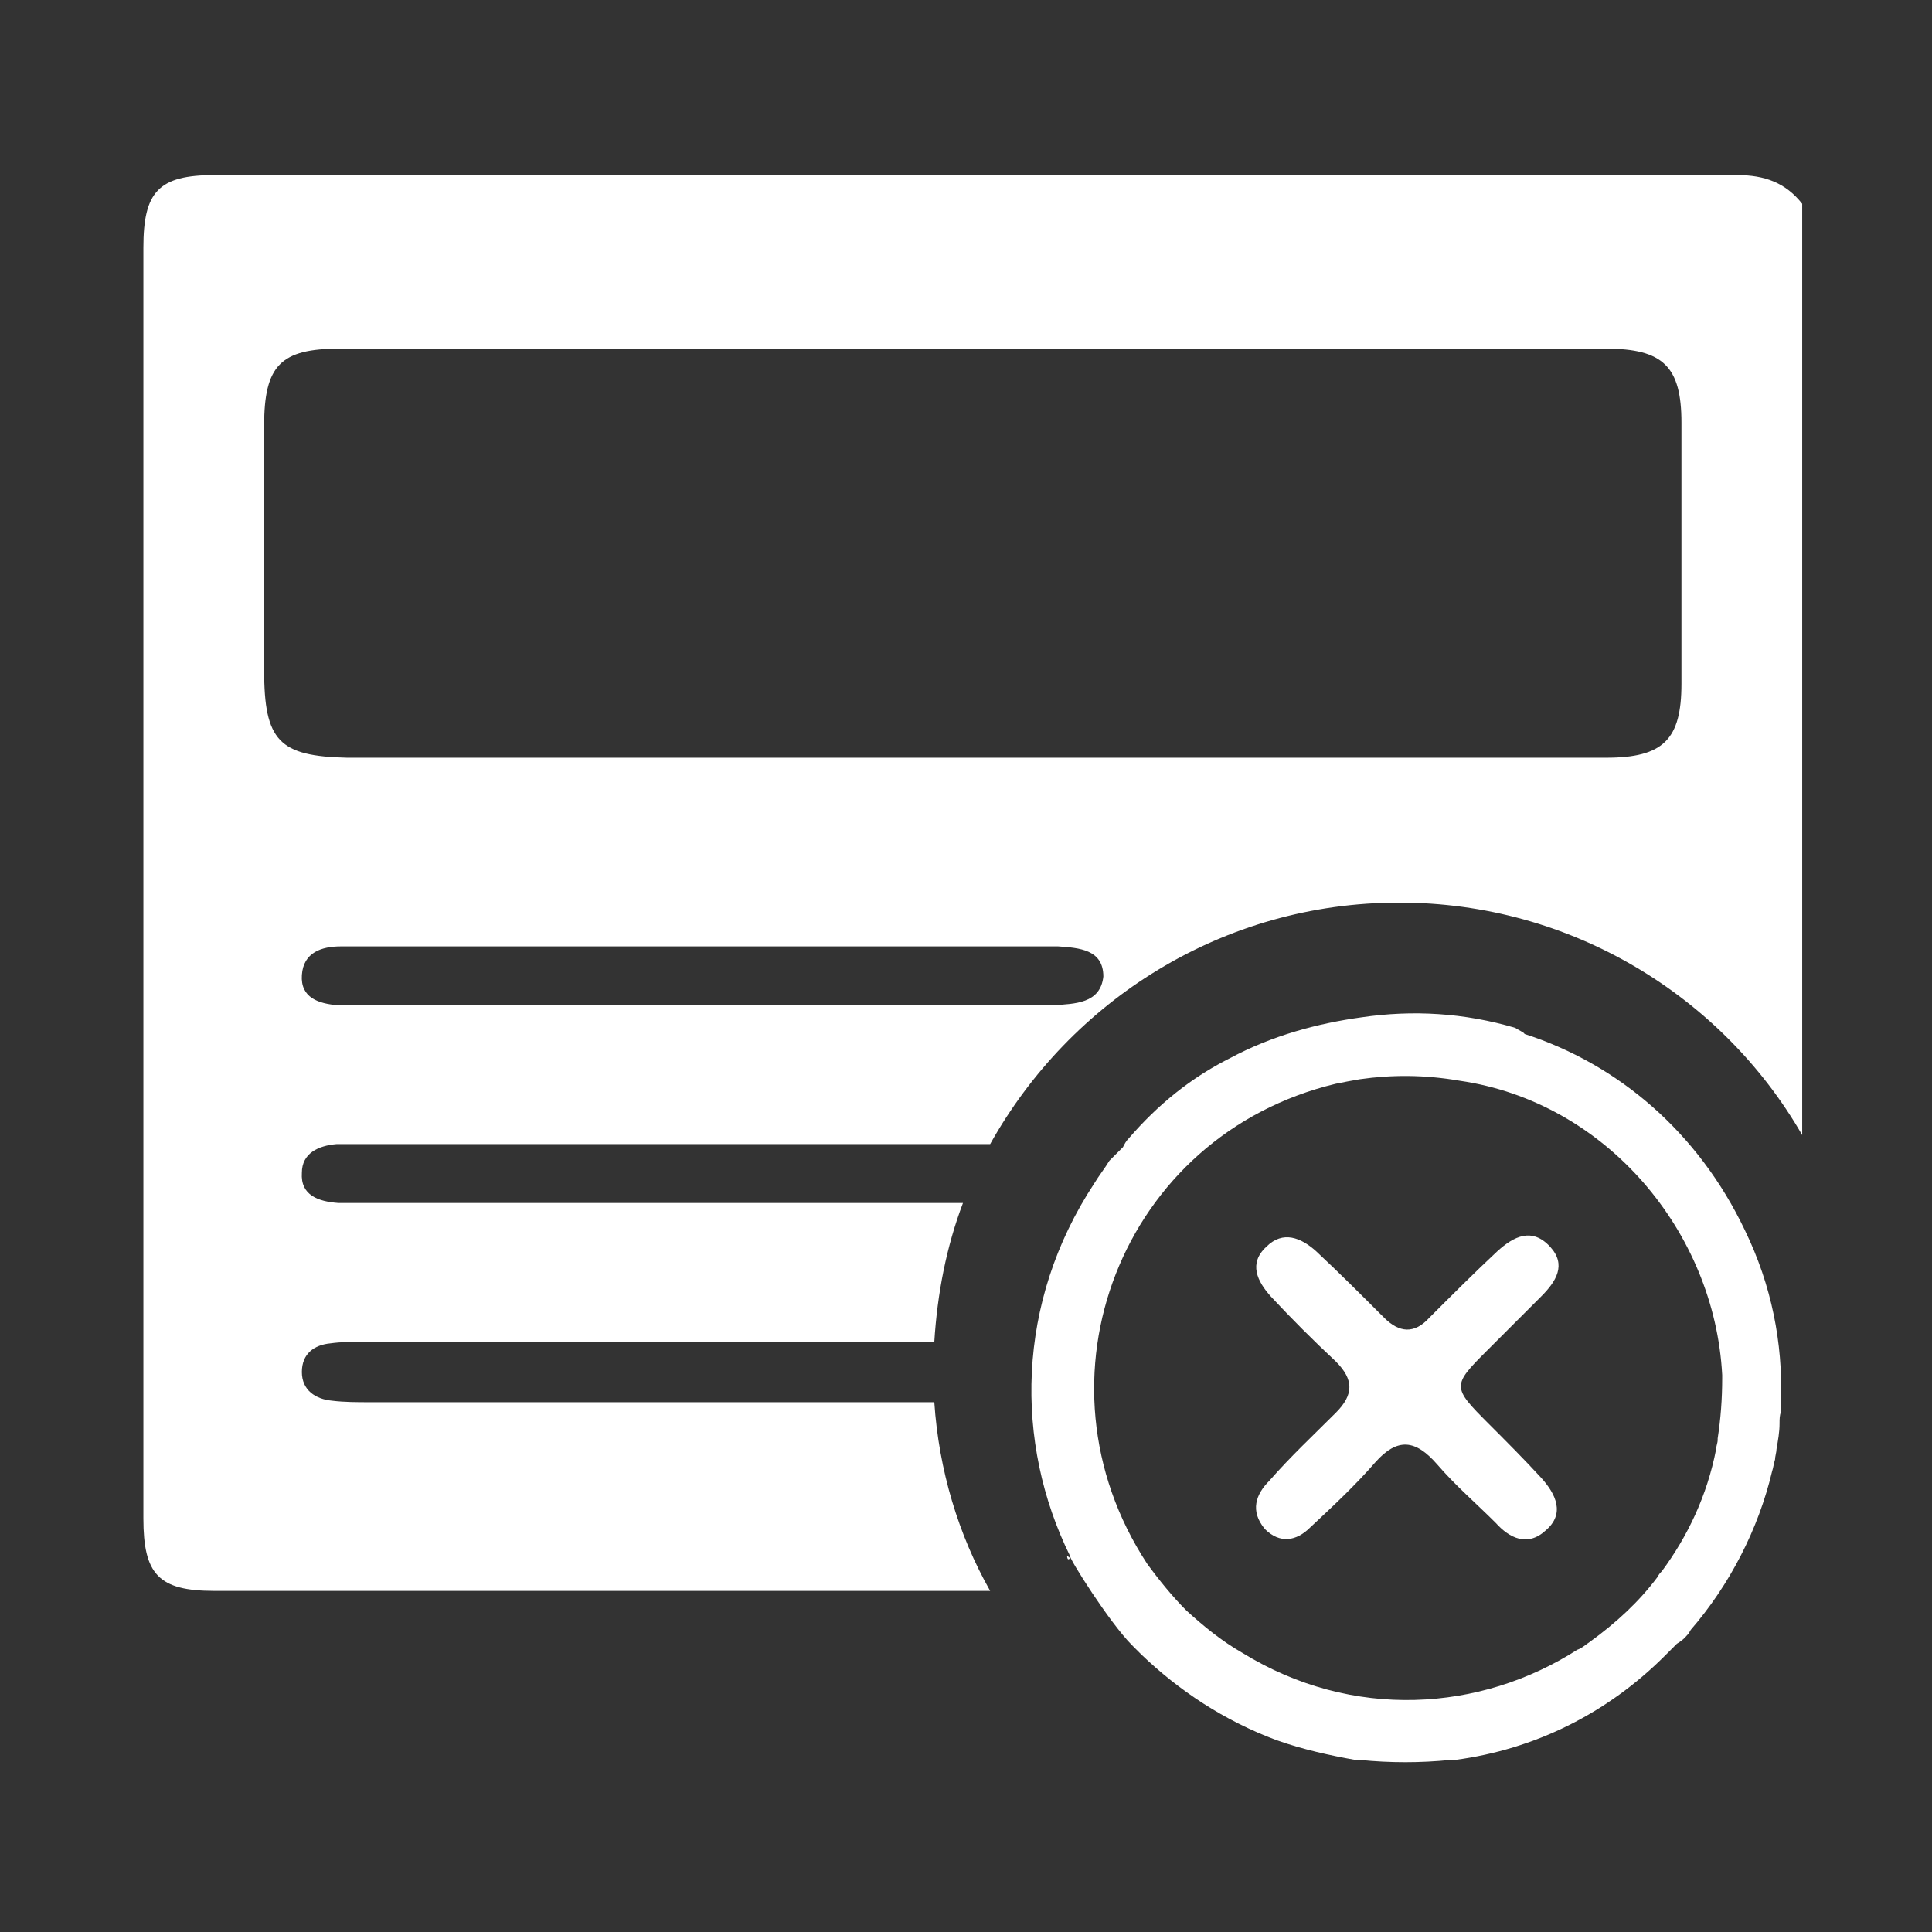
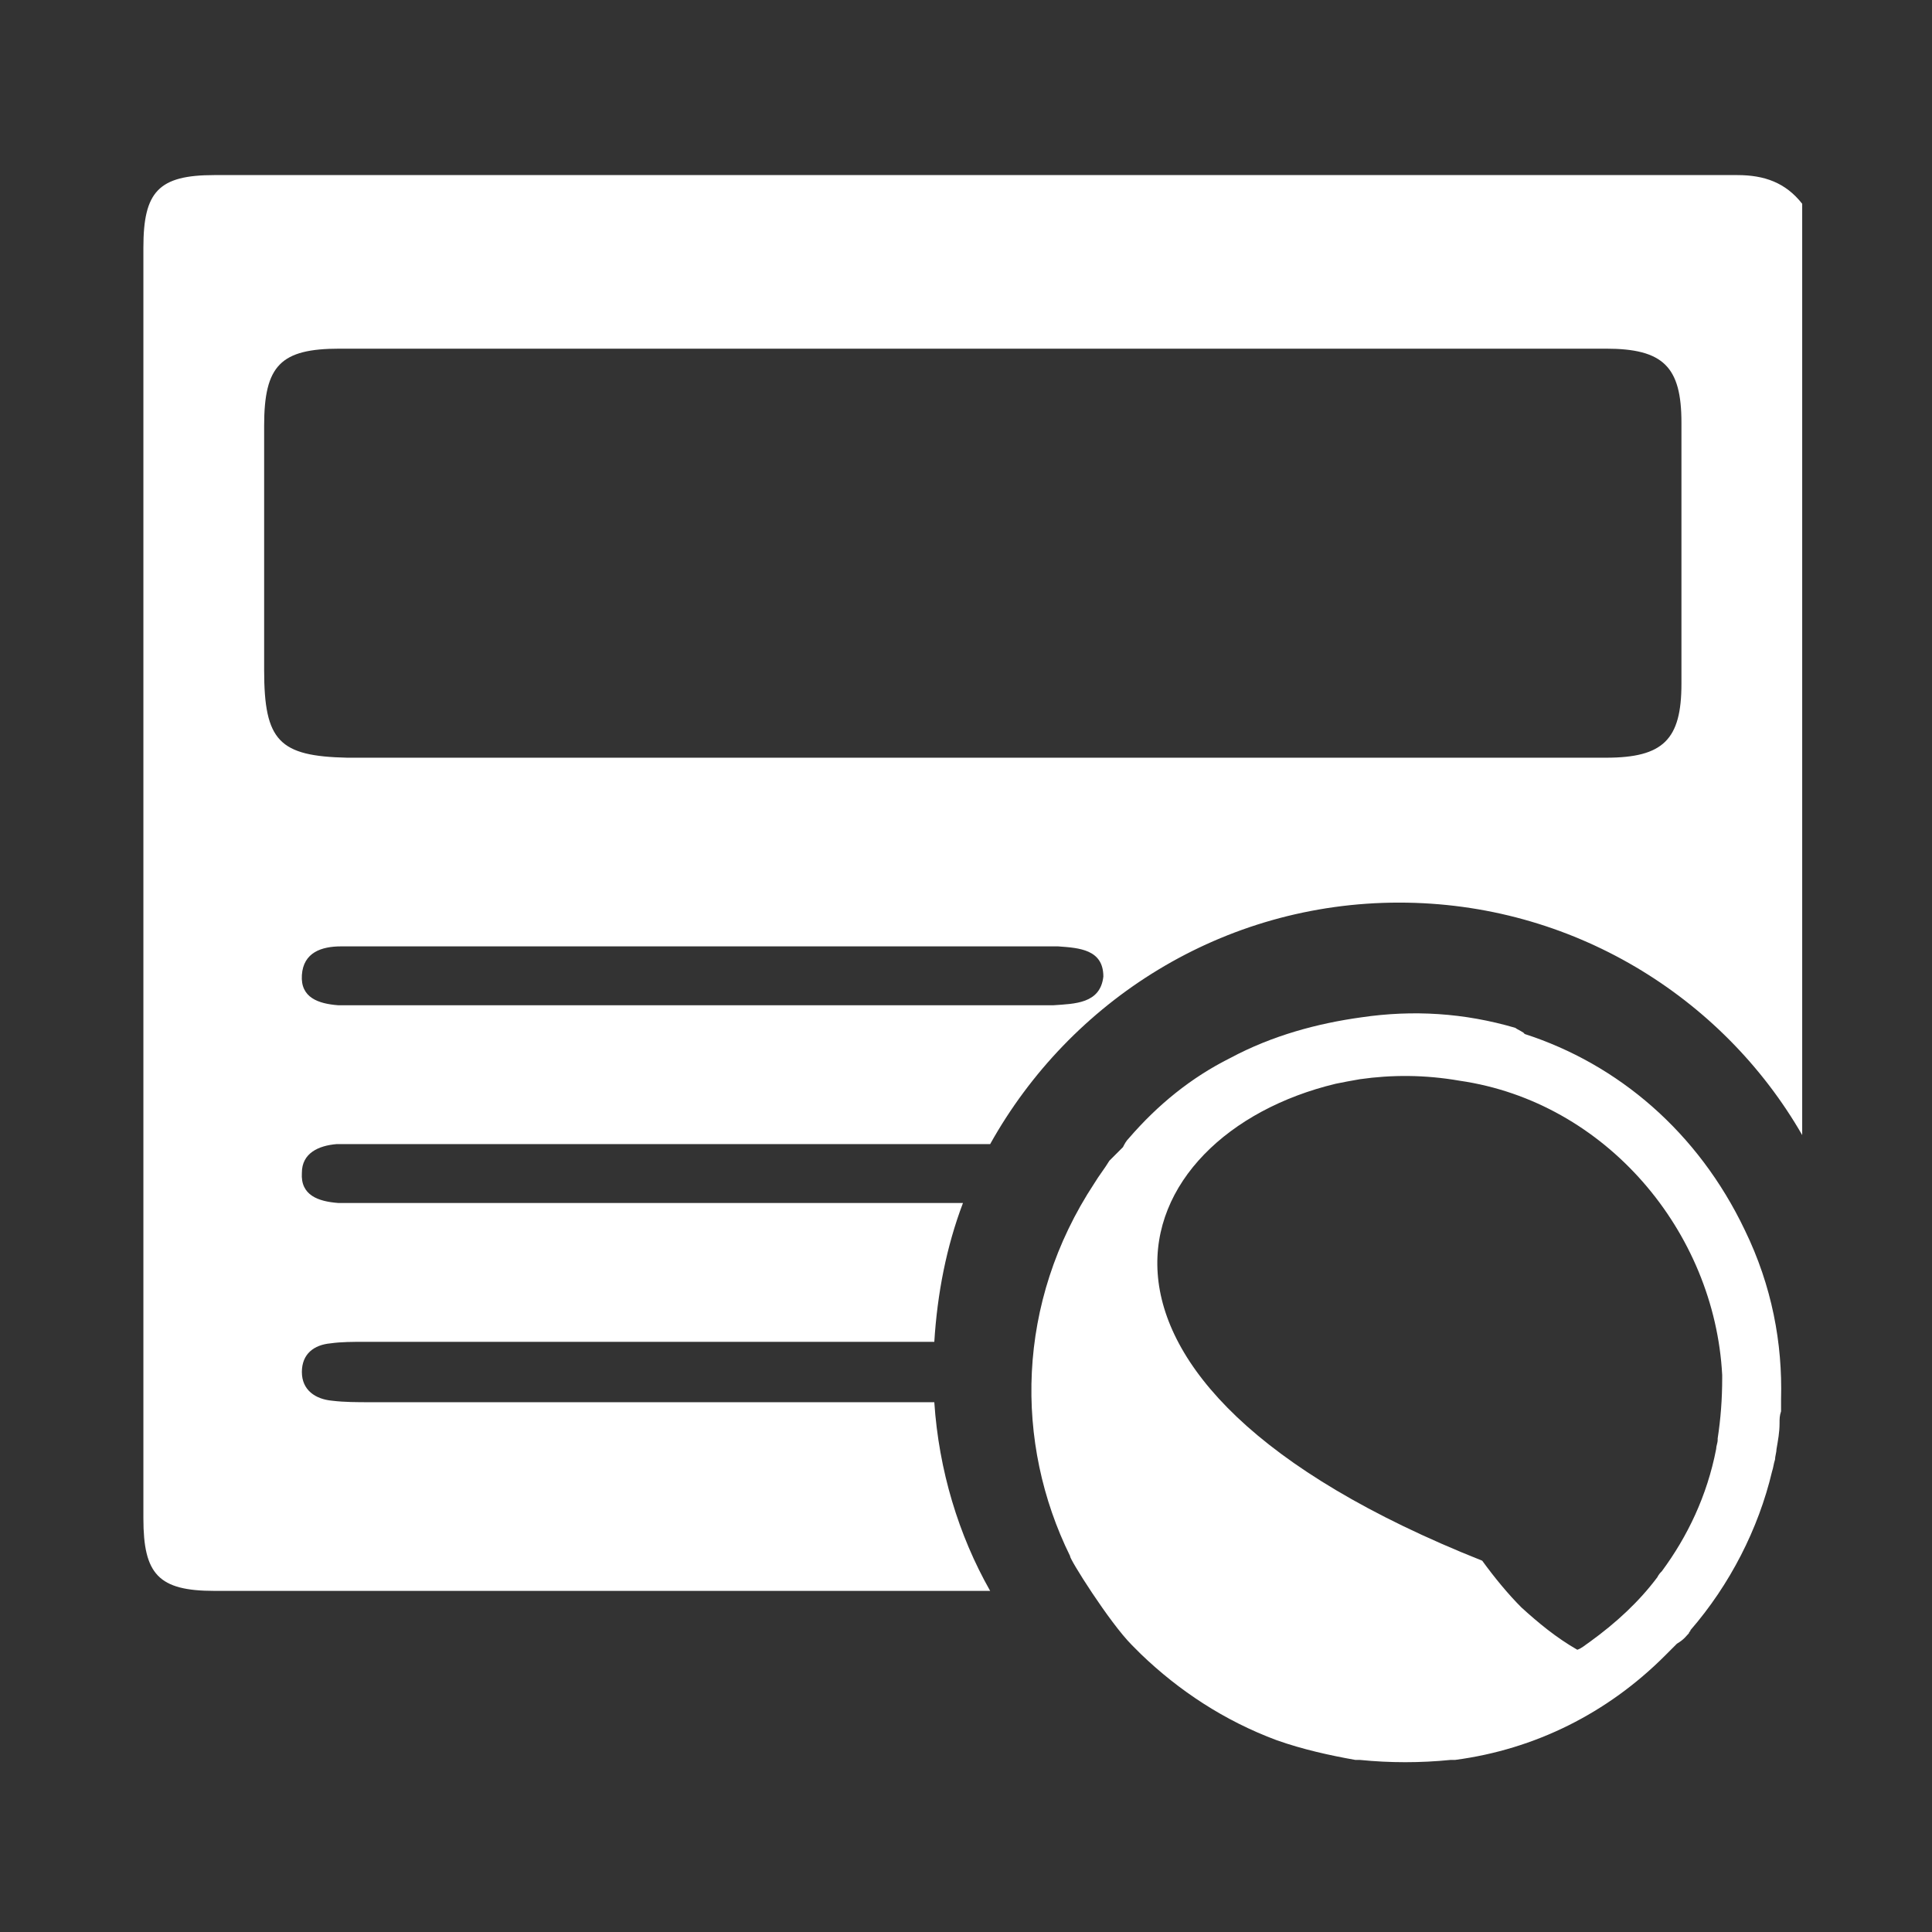
<svg xmlns="http://www.w3.org/2000/svg" version="1.1" id="Layer_1" x="0px" y="0px" viewBox="0 0 128 128" style="enable-background:new 0 0 128 128;" xml:space="preserve">
  <rect x="0" y="0" width="128" height="128" fill="#333333" stroke="none" />
  <style type="text/css">
	.st0{fill:#FFFFFF;}
</style>
  <g>
-     <path class="st0" d="M70.9,103.2c-0.1,0-0.1-0.1-0.2-0.1C70.7,103.3,70.8,103.4,70.9,103.2z" />
-     <path class="st0" d="M111.9,108.2c0-0.1,0.1-0.1,0.1-0.2c2.6-3,4.5-6.7,5.4-10.5c0.1-0.3,0.1-0.5,0.2-0.8c0-0.2,0.1-0.5,0.1-0.7   c0.1-0.6,0.2-1.1,0.2-1.7c0-0.3,0-0.5,0.1-0.8c0-0.3,0-0.5,0-0.8c0.1-3.7-0.6-7.5-2.4-11.2c-3.1-6.5-8.4-11-14.6-13   c0-0.1-0.5-0.3-0.6-0.4c-3.4-1-6.8-1.2-10.2-0.7c-2.9,0.4-5.9,1.2-8.7,2.7c-2.6,1.3-4.8,3.1-6.7,5.3c-0.2,0.2-0.3,0.4-0.4,0.6   c-0.3,0.3-0.6,0.6-0.9,0.9c-0.3,0.5-0.7,1-1,1.5c-5.2,7.9-5.3,17.2-1.6,24.7c-0.1,0.1,2.6,4.4,4.1,5.9c0.2,0.2,0.3,0.3,0.5,0.5   c0,0,0.1,0.1,0.1,0.1c2.5,2.4,5.5,4.4,9,5.7c1.7,0.6,3.5,1,5.2,1.3c0.1,0,0.2,0,0.2,0c0,0,0.1,0,0.1,0c2,0.2,4,0.2,6,0   c0,0,0.1,0,0.1,0c0.1,0,0.1,0,0.2,0c5.3-0.7,10.1-3.1,13.9-6.9c0.1-0.1,0.2-0.2,0.3-0.3c0.2-0.2,0.4-0.4,0.5-0.5   C111.6,108.6,111.7,108.4,111.9,108.2z M88.5,71.8c0.5-0.1,1-0.2,1.6-0.3c2.1-0.3,4.3-0.3,6.6,0.1c9.7,1.4,16.9,10,17.4,19.5   c0,0.1,0,0.2,0,0.2c0,1.4-0.1,2.7-0.3,4c0,0,0,0.1,0,0.1c0,0.2-0.1,0.4-0.1,0.6c-0.6,3.1-1.9,5.8-3.6,8.1c0,0,0,0,0,0   c-0.1,0.1-0.2,0.2-0.3,0.4c-1.2,1.6-2.7,3-4.5,4.3c-0.3,0.2-0.5,0.4-0.8,0.5c-6.4,4.1-14.9,4.7-22.2,0.2c-1.4-0.8-2.6-1.8-3.7-2.8   c-0.9-0.9-1.8-2-2.6-3.1C68,91.4,74.3,75.2,88.5,71.8z" />
+     <path class="st0" d="M111.9,108.2c0-0.1,0.1-0.1,0.1-0.2c2.6-3,4.5-6.7,5.4-10.5c0.1-0.3,0.1-0.5,0.2-0.8c0-0.2,0.1-0.5,0.1-0.7   c0.1-0.6,0.2-1.1,0.2-1.7c0-0.3,0-0.5,0.1-0.8c0-0.3,0-0.5,0-0.8c0.1-3.7-0.6-7.5-2.4-11.2c-3.1-6.5-8.4-11-14.6-13   c0-0.1-0.5-0.3-0.6-0.4c-3.4-1-6.8-1.2-10.2-0.7c-2.9,0.4-5.9,1.2-8.7,2.7c-2.6,1.3-4.8,3.1-6.7,5.3c-0.2,0.2-0.3,0.4-0.4,0.6   c-0.3,0.3-0.6,0.6-0.9,0.9c-0.3,0.5-0.7,1-1,1.5c-5.2,7.9-5.3,17.2-1.6,24.7c-0.1,0.1,2.6,4.4,4.1,5.9c0.2,0.2,0.3,0.3,0.5,0.5   c0,0,0.1,0.1,0.1,0.1c2.5,2.4,5.5,4.4,9,5.7c1.7,0.6,3.5,1,5.2,1.3c0.1,0,0.2,0,0.2,0c0,0,0.1,0,0.1,0c2,0.2,4,0.2,6,0   c0,0,0.1,0,0.1,0c0.1,0,0.1,0,0.2,0c5.3-0.7,10.1-3.1,13.9-6.9c0.1-0.1,0.2-0.2,0.3-0.3c0.2-0.2,0.4-0.4,0.5-0.5   C111.6,108.6,111.7,108.4,111.9,108.2z M88.5,71.8c0.5-0.1,1-0.2,1.6-0.3c2.1-0.3,4.3-0.3,6.6,0.1c9.7,1.4,16.9,10,17.4,19.5   c0,0.1,0,0.2,0,0.2c0,1.4-0.1,2.7-0.3,4c0,0,0,0.1,0,0.1c0,0.2-0.1,0.4-0.1,0.6c-0.6,3.1-1.9,5.8-3.6,8.1c0,0,0,0,0,0   c-0.1,0.1-0.2,0.2-0.3,0.4c-1.2,1.6-2.7,3-4.5,4.3c-0.3,0.2-0.5,0.4-0.8,0.5c-1.4-0.8-2.6-1.8-3.7-2.8   c-0.9-0.9-1.8-2-2.6-3.1C68,91.4,74.3,75.2,88.5,71.8z" />
  </g>
-   <path class="st0" d="M83.8,101.3c-1-1.2-0.6-2.3,0.3-3.2c1.4-1.6,2.9-3,4.4-4.5c1.2-1.2,1.2-2.2,0-3.4c-1.5-1.4-2.9-2.8-4.3-4.3  c-0.9-1-1.5-2.2-0.3-3.3c1.1-1.1,2.3-0.6,3.3,0.3c1.5,1.4,3,2.9,4.5,4.4c1,1,2,1.1,3,0c1.5-1.5,3-3,4.5-4.4c1.1-1,2.3-1.6,3.5-0.3  c1.1,1.2,0.4,2.3-0.6,3.3c-1.2,1.2-2.4,2.4-3.6,3.6c-2.3,2.3-2.3,2.4,0.1,4.8c1.2,1.2,2.4,2.4,3.5,3.6c1,1.1,1.6,2.4,0.3,3.5  c-1.2,1.1-2.4,0.5-3.3-0.5c-1.3-1.3-2.7-2.5-3.9-3.9c-1.4-1.6-2.6-1.8-4.1-0.1c-1.3,1.5-2.8,2.9-4.3,4.3  C85.9,102.1,84.8,102.3,83.8,101.3z" />
  <path class="st0" d="M61.9,92.9c-4.2,0-8.5,0-12.7,0c-8.2,0-16.5,0-24.7,0c-0.8,0-1.7,0-2.5-0.1c-1.1-0.1-2-0.7-2-1.9  c0-1.2,0.8-1.8,1.9-1.9c0.7-0.1,1.5-0.1,2.2-0.1c12.6,0,25.2,0,37.8,0c0.2-3.2,0.8-6.3,1.9-9.2c-5.3,0-10.6,0-15.9,0  c-7.8,0-15.5,0-23.3,0c-0.7,0-1.5,0-2.2,0c-1.3-0.1-2.5-0.5-2.4-2c0-1.3,1.1-1.8,2.3-1.9c0.6,0,1.3,0,1.9,0c13.8,0,27.6,0,41.4,0  c5.3-9.5,15.4-16,27.1-16c11.4,0,21.4,6.2,26.7,15.4c0-20.6,0-41.1,0-61.7c-1.1-1.4-2.5-1.9-4.3-1.9c-33.6,0-67.3,0-100.9,0  c-3.7,0-4.7,1.1-4.7,4.8c0,28.1,0,56.1,0,84.2c0,3.7,1,4.8,4.7,4.8c17.1,0,34.3,0,51.4,0C63.5,101.7,62.2,97.4,61.9,92.9z   M69.8,66.6c-0.3,0-0.5,0-0.8,0c-15.1,0-30.1,0-45.2,0c-0.5,0-0.9,0-1.4,0c-1.3-0.1-2.5-0.5-2.4-2c0.1-1.5,1.3-1.9,2.6-1.9  c0.7,0,1.5,0,2.2,0c7.2,0,14.4,0,21.7,0s14.4,0,21.7,0c0.6,0,1.3,0,1.9,0c1.4,0.1,3,0.2,3,2C72.9,66.5,71.2,66.5,69.8,66.6z   M17.5,44.4c0-5.4,0-10.8,0-16.2c0-4,1.1-5.1,5-5.1c28,0,56,0,83.9,0c3.8,0,5,1.2,5,4.9c0,5.8,0,11.5,0,17.3c0,3.7-1.2,4.9-5,4.9  c-14,0-28,0-42,0c-13.8,0-27.6,0-41.4,0C18.5,50.1,17.5,49.1,17.5,44.4z" />
</svg>